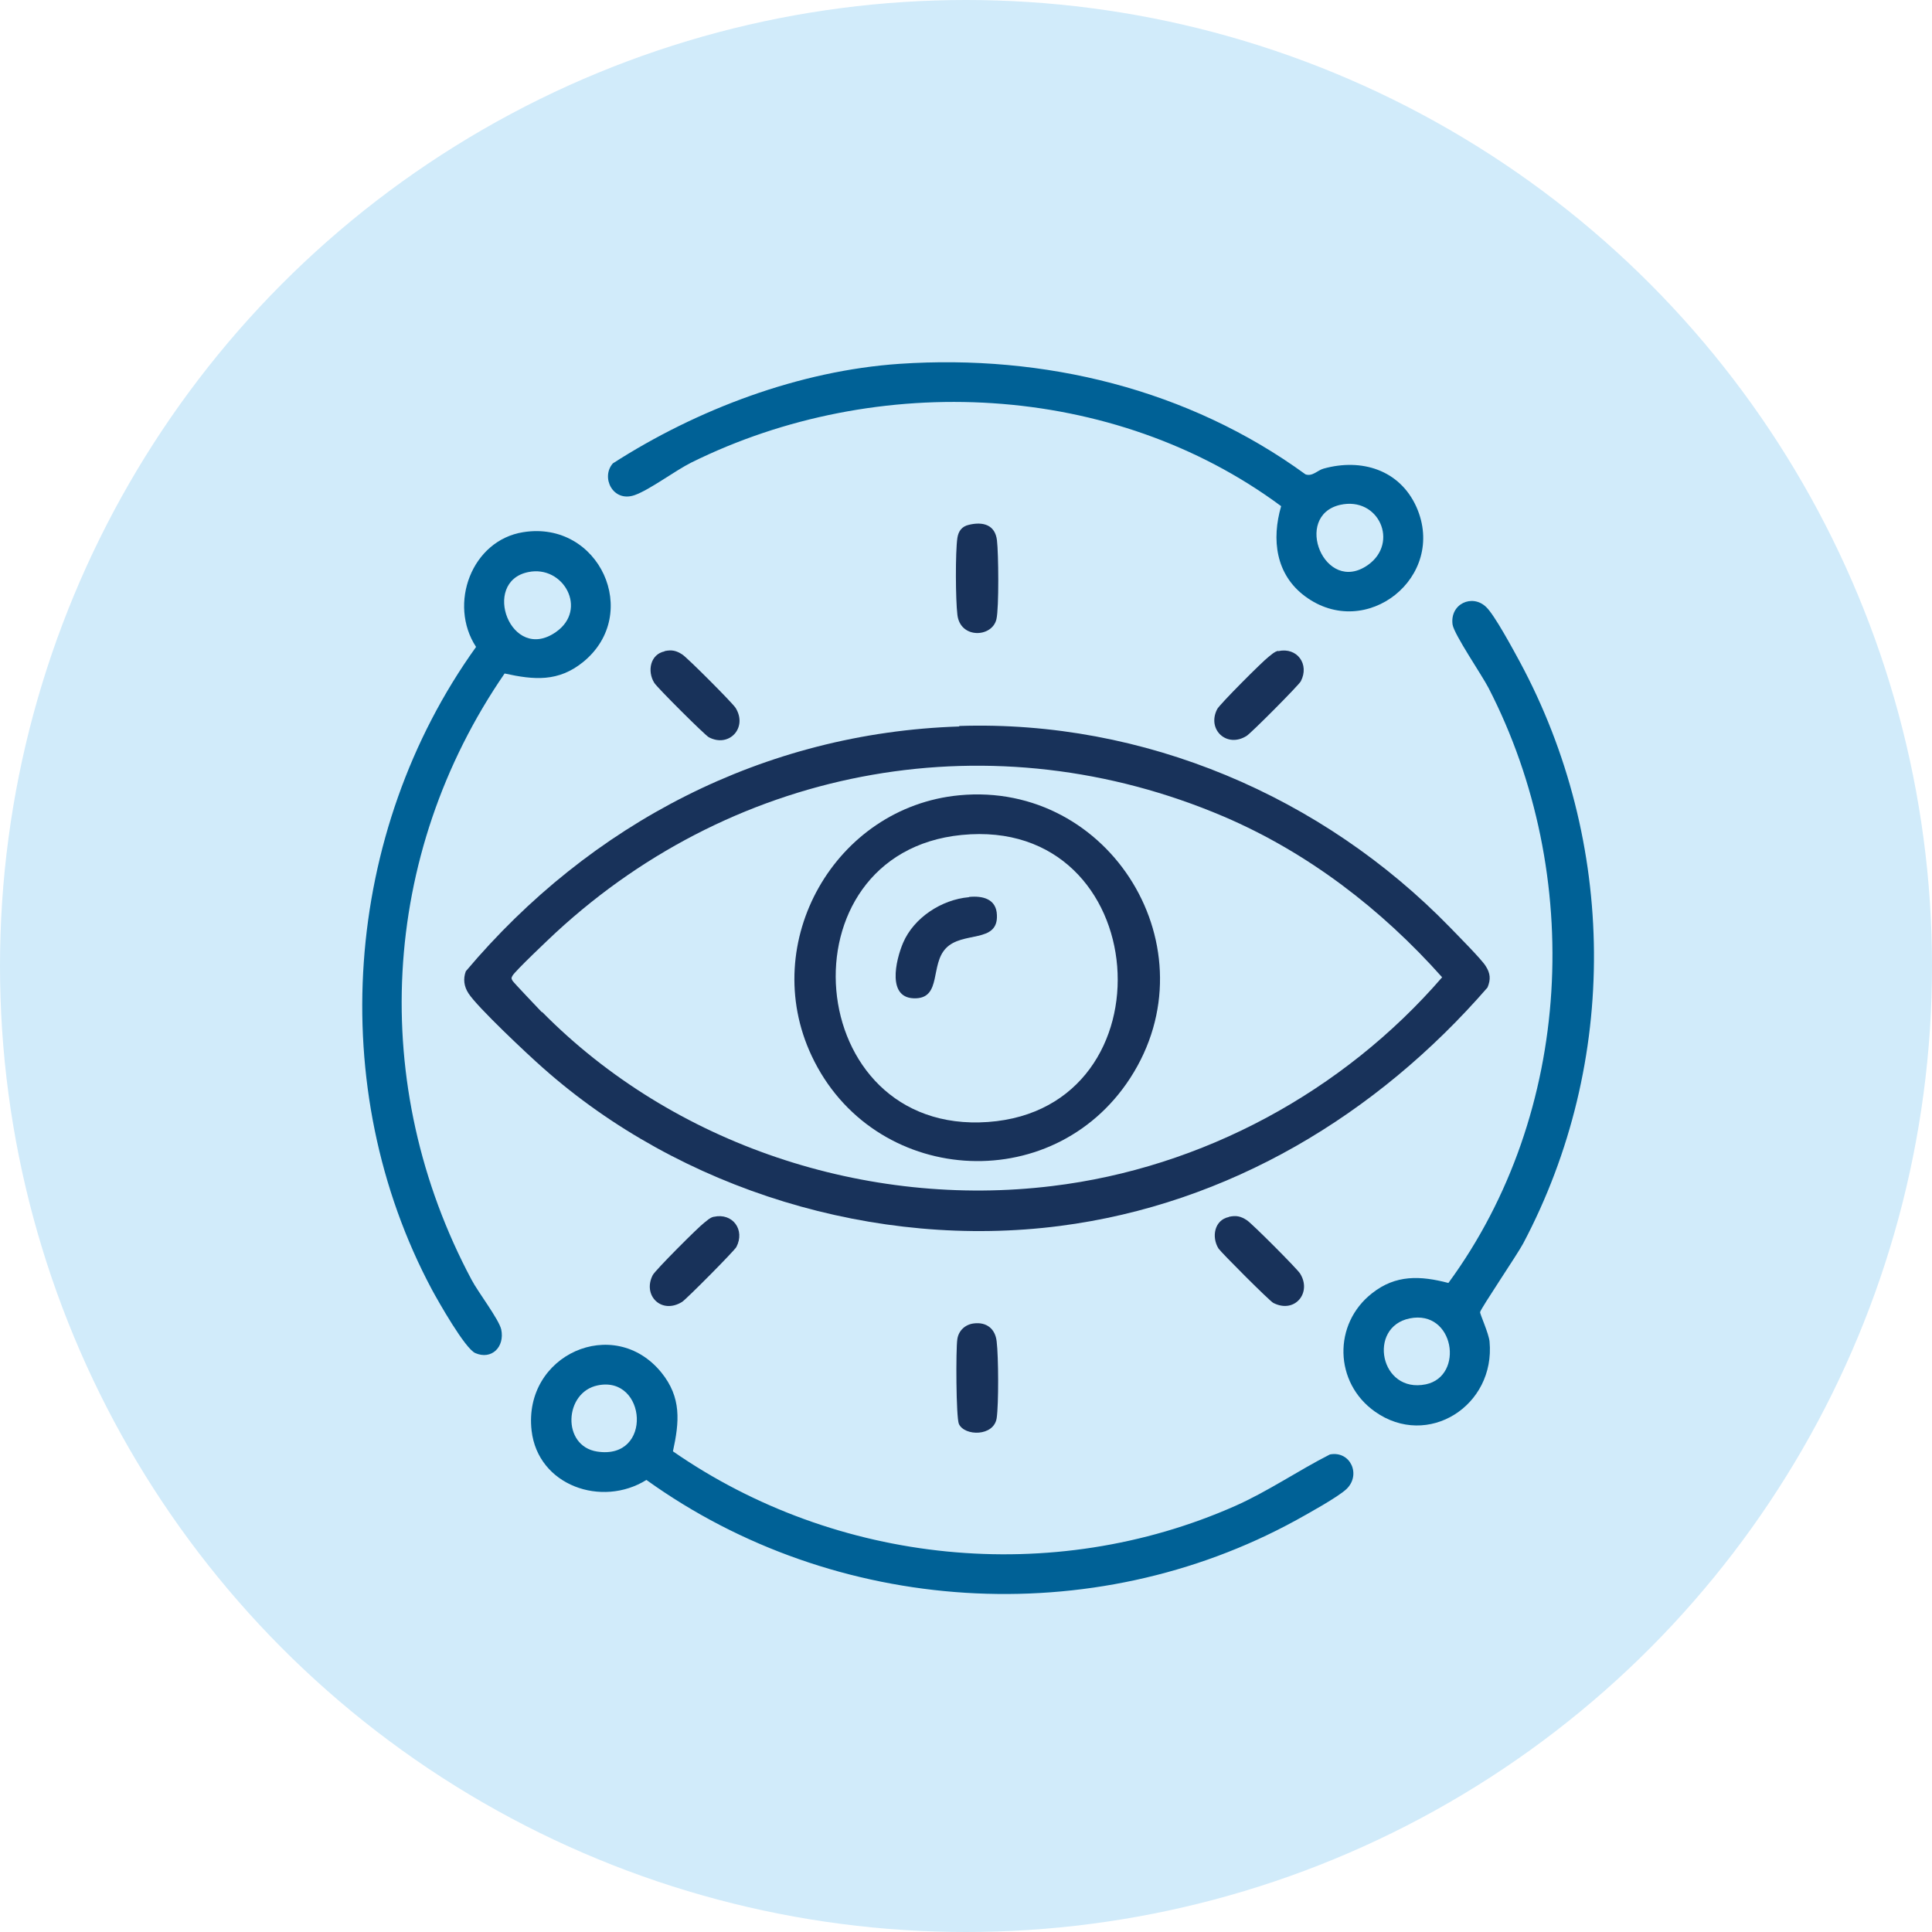
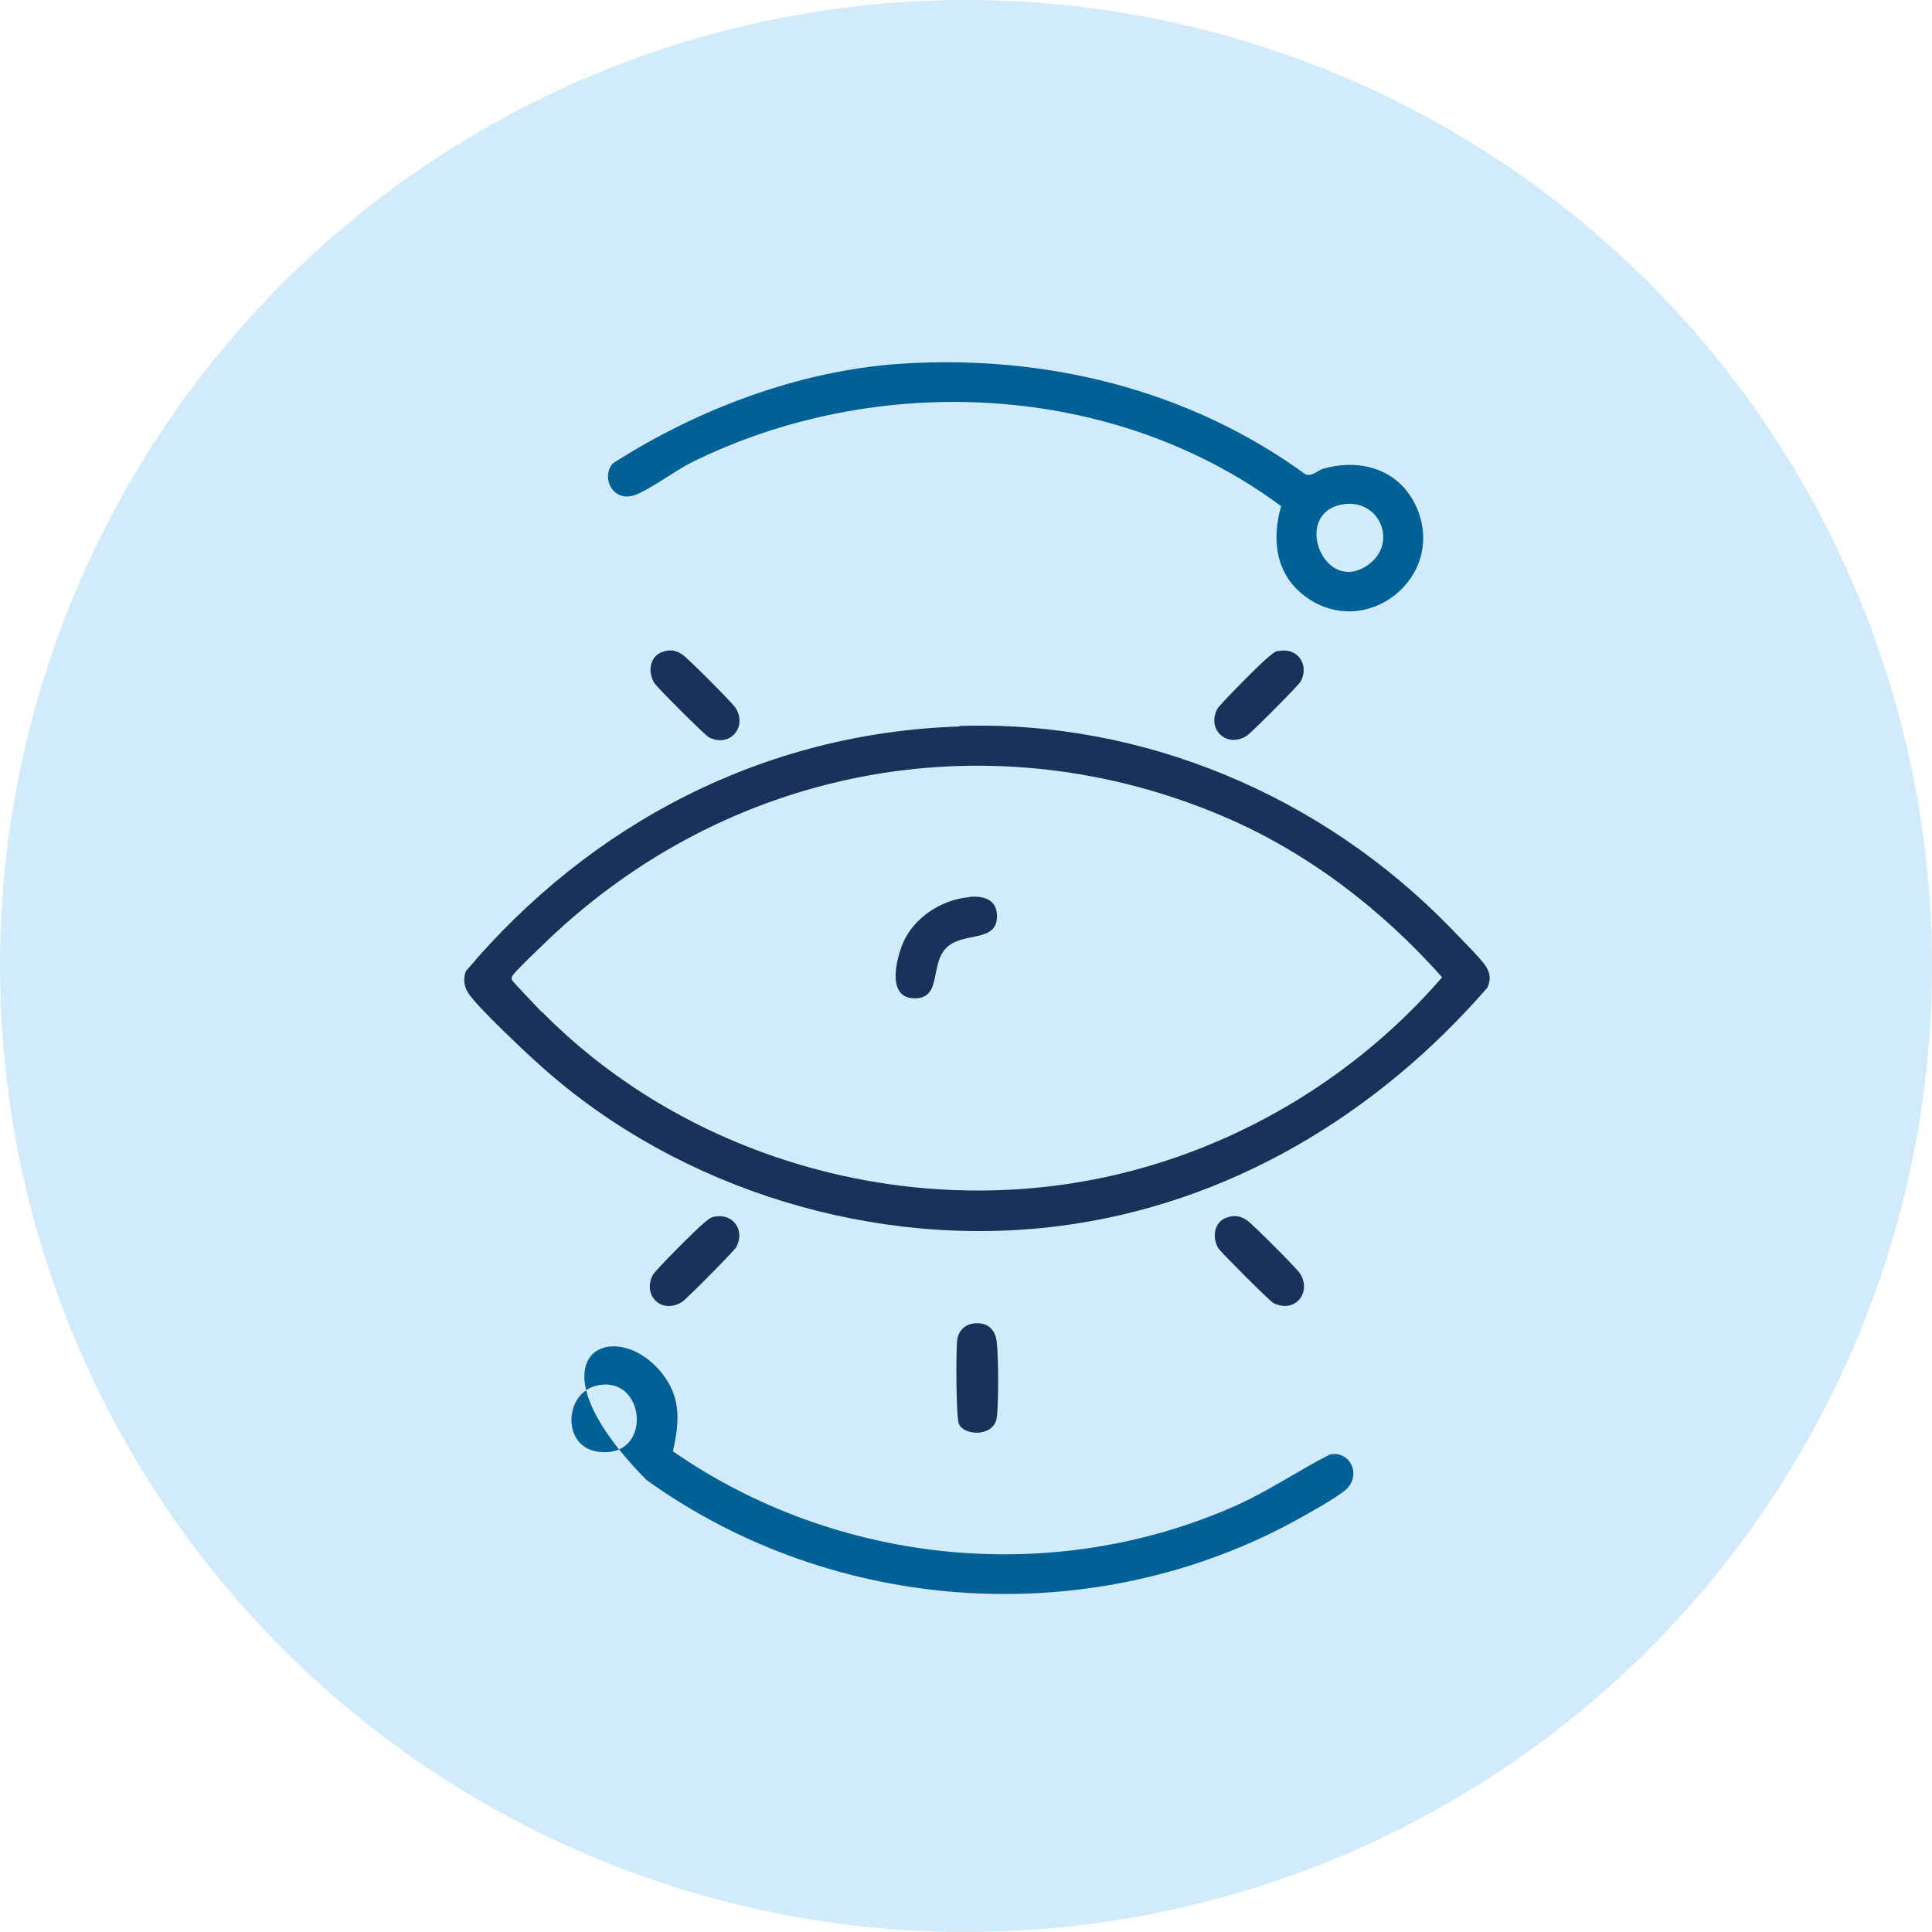
<svg xmlns="http://www.w3.org/2000/svg" width="80" height="80" viewBox="0 0 80 80" fill="none">
  <circle cx="40" cy="40" r="40" fill="#D1EBFA" />
  <g clip-path="url(#clip0_1970_8013)">
    <path d="M39.72 30.061C47.362 29.811 54.755 32.964 60.042 38.401C60.346 38.717 61.344 39.717 61.518 40C61.714 40.304 61.735 40.554 61.594 40.891C57.013 46.165 50.88 49.863 43.878 50.765C36.279 51.744 28.18 49.286 22.47 44.208C21.851 43.664 19.756 41.696 19.398 41.131C19.213 40.848 19.17 40.533 19.289 40.217C24.446 34.095 31.643 30.343 39.72 30.082V30.061ZM22.448 41.903C27.887 47.416 35.888 50.047 43.563 49.112C49.794 48.362 55.623 45.198 59.716 40.467C57.208 37.651 54.158 35.302 50.673 33.812C41.185 29.767 30.569 31.648 23.024 38.608C22.742 38.869 21.33 40.206 21.222 40.402C21.168 40.5 21.168 40.511 21.222 40.609C21.265 40.685 22.275 41.74 22.438 41.914L22.448 41.903Z" fill="#18325A" />
-     <path d="M61.538 25.135C61.885 25.461 62.656 26.896 62.928 27.396C66.955 34.867 67.053 43.969 63.069 51.494C62.819 51.961 61.321 54.169 61.288 54.332C61.277 54.408 61.647 55.213 61.679 55.55C61.929 58.214 59.117 59.997 56.935 58.453C55.242 57.257 55.187 54.821 56.816 53.549C57.793 52.777 58.813 52.82 59.975 53.125C65.142 46.078 65.62 36.215 61.636 28.484C61.353 27.94 60.214 26.276 60.148 25.863C60.029 25.004 60.963 24.58 61.538 25.135ZM58.368 54.593C56.62 54.952 57.141 57.714 59.041 57.322C60.648 56.985 60.224 54.212 58.368 54.593Z" fill="#006196" />
-     <path d="M27.863 60.095C34.637 64.793 43.582 65.706 51.149 62.357C52.517 61.748 53.743 60.9 55.068 60.226C55.925 60.063 56.37 61.074 55.752 61.661C55.393 61.998 54.167 62.672 53.678 62.944C45.232 67.577 34.572 66.892 26.767 61.281C24.921 62.433 22.273 61.52 22.012 59.236C21.654 56.094 25.421 54.419 27.386 56.833C28.222 57.866 28.135 58.867 27.863 60.106V60.095ZM24.748 57.366C23.358 57.649 23.25 59.878 24.726 60.106C27.049 60.465 26.778 56.942 24.748 57.366Z" fill="#006196" />
-     <path d="M20.896 27.886C15.729 35.4 15.24 44.959 19.528 52.995C19.789 53.495 20.657 54.626 20.755 55.05C20.907 55.778 20.353 56.322 19.68 56.028C19.257 55.843 18.16 53.908 17.889 53.408C13.427 45.056 14.209 34.454 19.713 26.788C18.551 25.015 19.528 22.373 21.667 22.036C24.815 21.535 26.584 25.418 24.153 27.407C23.121 28.245 22.123 28.158 20.885 27.886H20.896ZM21.873 23.689C19.897 24.091 21.157 27.484 23.024 26.168C24.359 25.233 23.328 23.384 21.873 23.689Z" fill="#006196" />
+     <path d="M27.863 60.095C34.637 64.793 43.582 65.706 51.149 62.357C52.517 61.748 53.743 60.9 55.068 60.226C55.925 60.063 56.37 61.074 55.752 61.661C55.393 61.998 54.167 62.672 53.678 62.944C45.232 67.577 34.572 66.892 26.767 61.281C21.654 56.094 25.421 54.419 27.386 56.833C28.222 57.866 28.135 58.867 27.863 60.106V60.095ZM24.748 57.366C23.358 57.649 23.25 59.878 24.726 60.106C27.049 60.465 26.778 56.942 24.748 57.366Z" fill="#006196" />
    <path d="M37.254 15.065C43.236 14.663 49.206 16.109 54.059 19.643C54.352 19.741 54.558 19.469 54.808 19.404C56.371 18.969 57.956 19.448 58.651 20.992C59.932 23.884 56.567 26.57 54.037 24.689C52.822 23.786 52.648 22.34 53.049 20.959C46.102 15.805 36.31 15.348 28.624 19.154C27.951 19.491 26.898 20.285 26.279 20.502C25.378 20.818 24.868 19.763 25.378 19.187C28.863 16.947 33.097 15.348 37.254 15.065ZM55.492 20.905C53.516 21.361 54.852 24.656 56.643 23.395C57.945 22.471 57.088 20.546 55.492 20.905Z" fill="#006196" />
    <path d="M29.558 50.385C30.34 50.211 30.861 50.928 30.492 51.635C30.405 51.798 28.429 53.788 28.245 53.908C27.387 54.441 26.595 53.636 27.029 52.799C27.127 52.603 28.918 50.809 29.168 50.624C29.298 50.526 29.385 50.428 29.547 50.385H29.558Z" fill="#18325A" />
    <path d="M50.891 50.385C51.195 50.319 51.379 50.363 51.629 50.526C51.846 50.667 53.691 52.516 53.833 52.733C54.332 53.527 53.615 54.408 52.725 53.951C52.573 53.875 50.587 51.885 50.456 51.7C50.153 51.211 50.294 50.515 50.88 50.395L50.891 50.385Z" fill="#18325A" />
    <path d="M27.517 26.962C27.82 26.896 28.005 26.94 28.255 27.103C28.472 27.244 30.317 29.093 30.458 29.31C30.969 30.126 30.198 30.974 29.351 30.528C29.188 30.441 27.213 28.473 27.093 28.277C26.789 27.788 26.93 27.092 27.517 26.972V26.962Z" fill="#18325A" />
    <path d="M52.929 26.962C53.711 26.788 54.232 27.505 53.863 28.212C53.776 28.375 51.811 30.354 51.616 30.474C50.802 30.985 49.966 30.213 50.4 29.365C50.498 29.169 52.289 27.375 52.539 27.19C52.669 27.092 52.756 26.994 52.919 26.951L52.929 26.962Z" fill="#18325A" />
-     <path d="M40.121 21.731C40.707 21.59 41.206 21.731 41.282 22.373C41.347 22.916 41.369 25.157 41.261 25.635C41.087 26.407 39.752 26.462 39.643 25.45C39.567 24.83 39.556 22.873 39.643 22.275C39.687 21.992 39.828 21.796 40.121 21.731Z" fill="#18325A" />
    <path d="M40.325 54.8C40.857 54.734 41.215 55.028 41.27 55.55C41.346 56.181 41.356 58.127 41.27 58.725C41.15 59.486 39.945 59.475 39.706 58.964C39.587 58.693 39.576 55.876 39.641 55.452C39.695 55.093 39.967 54.843 40.325 54.8Z" fill="#18325A" />
-     <path d="M39.72 32.931C45.983 32.334 50.261 39.304 46.798 44.643C43.563 49.623 36.127 49.08 33.608 43.719C31.393 39.01 34.585 33.421 39.72 32.931ZM39.818 34.574C32.251 35.324 33.185 47.014 40.914 46.459C48.643 45.904 47.807 33.78 39.818 34.574Z" fill="#18325A" />
    <path d="M40.13 37.14C40.683 37.086 41.259 37.216 41.28 37.89C41.335 39.075 39.847 38.543 39.163 39.271C38.523 39.945 38.979 41.294 37.937 41.337C36.699 41.392 37.09 39.761 37.394 39.043C37.839 37.999 38.99 37.249 40.119 37.151L40.13 37.14Z" fill="#18325A" />
  </g>
  <defs>
    <clipPath id="clip0_1970_8013">
      <rect width="51" height="51" fill="white" transform="translate(15 15)" />
    </clipPath>
  </defs>
</svg>